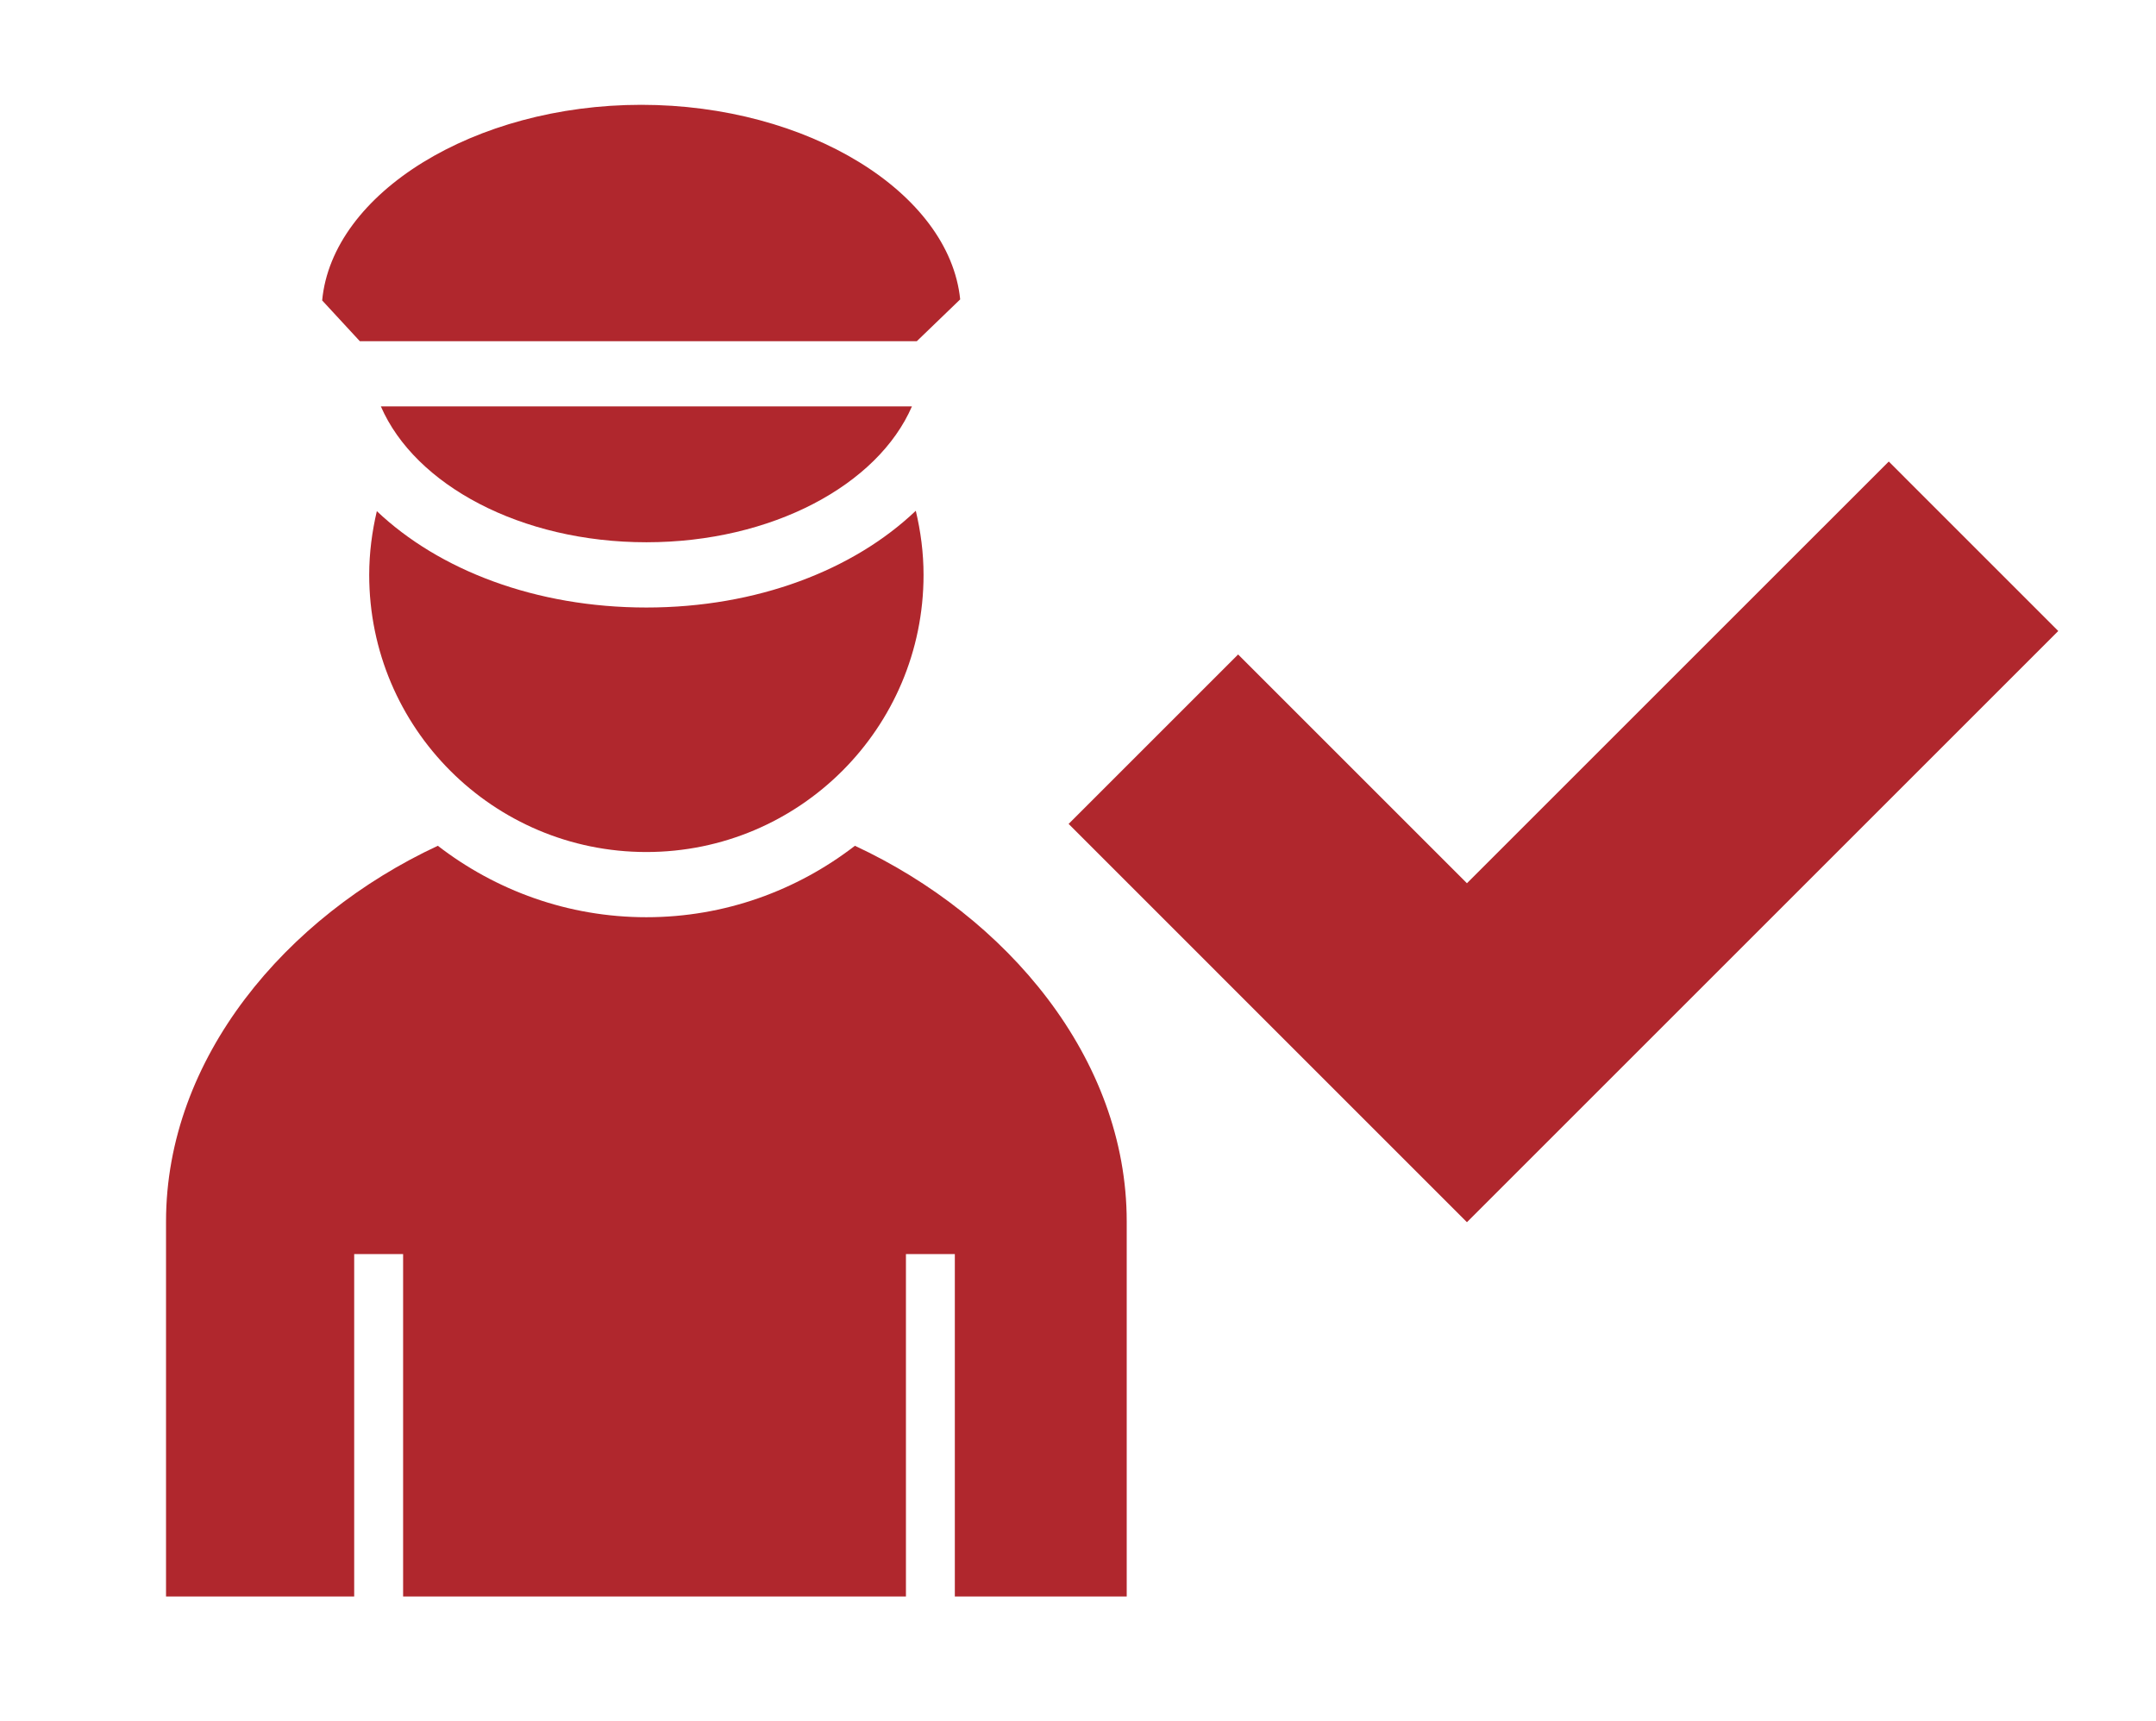
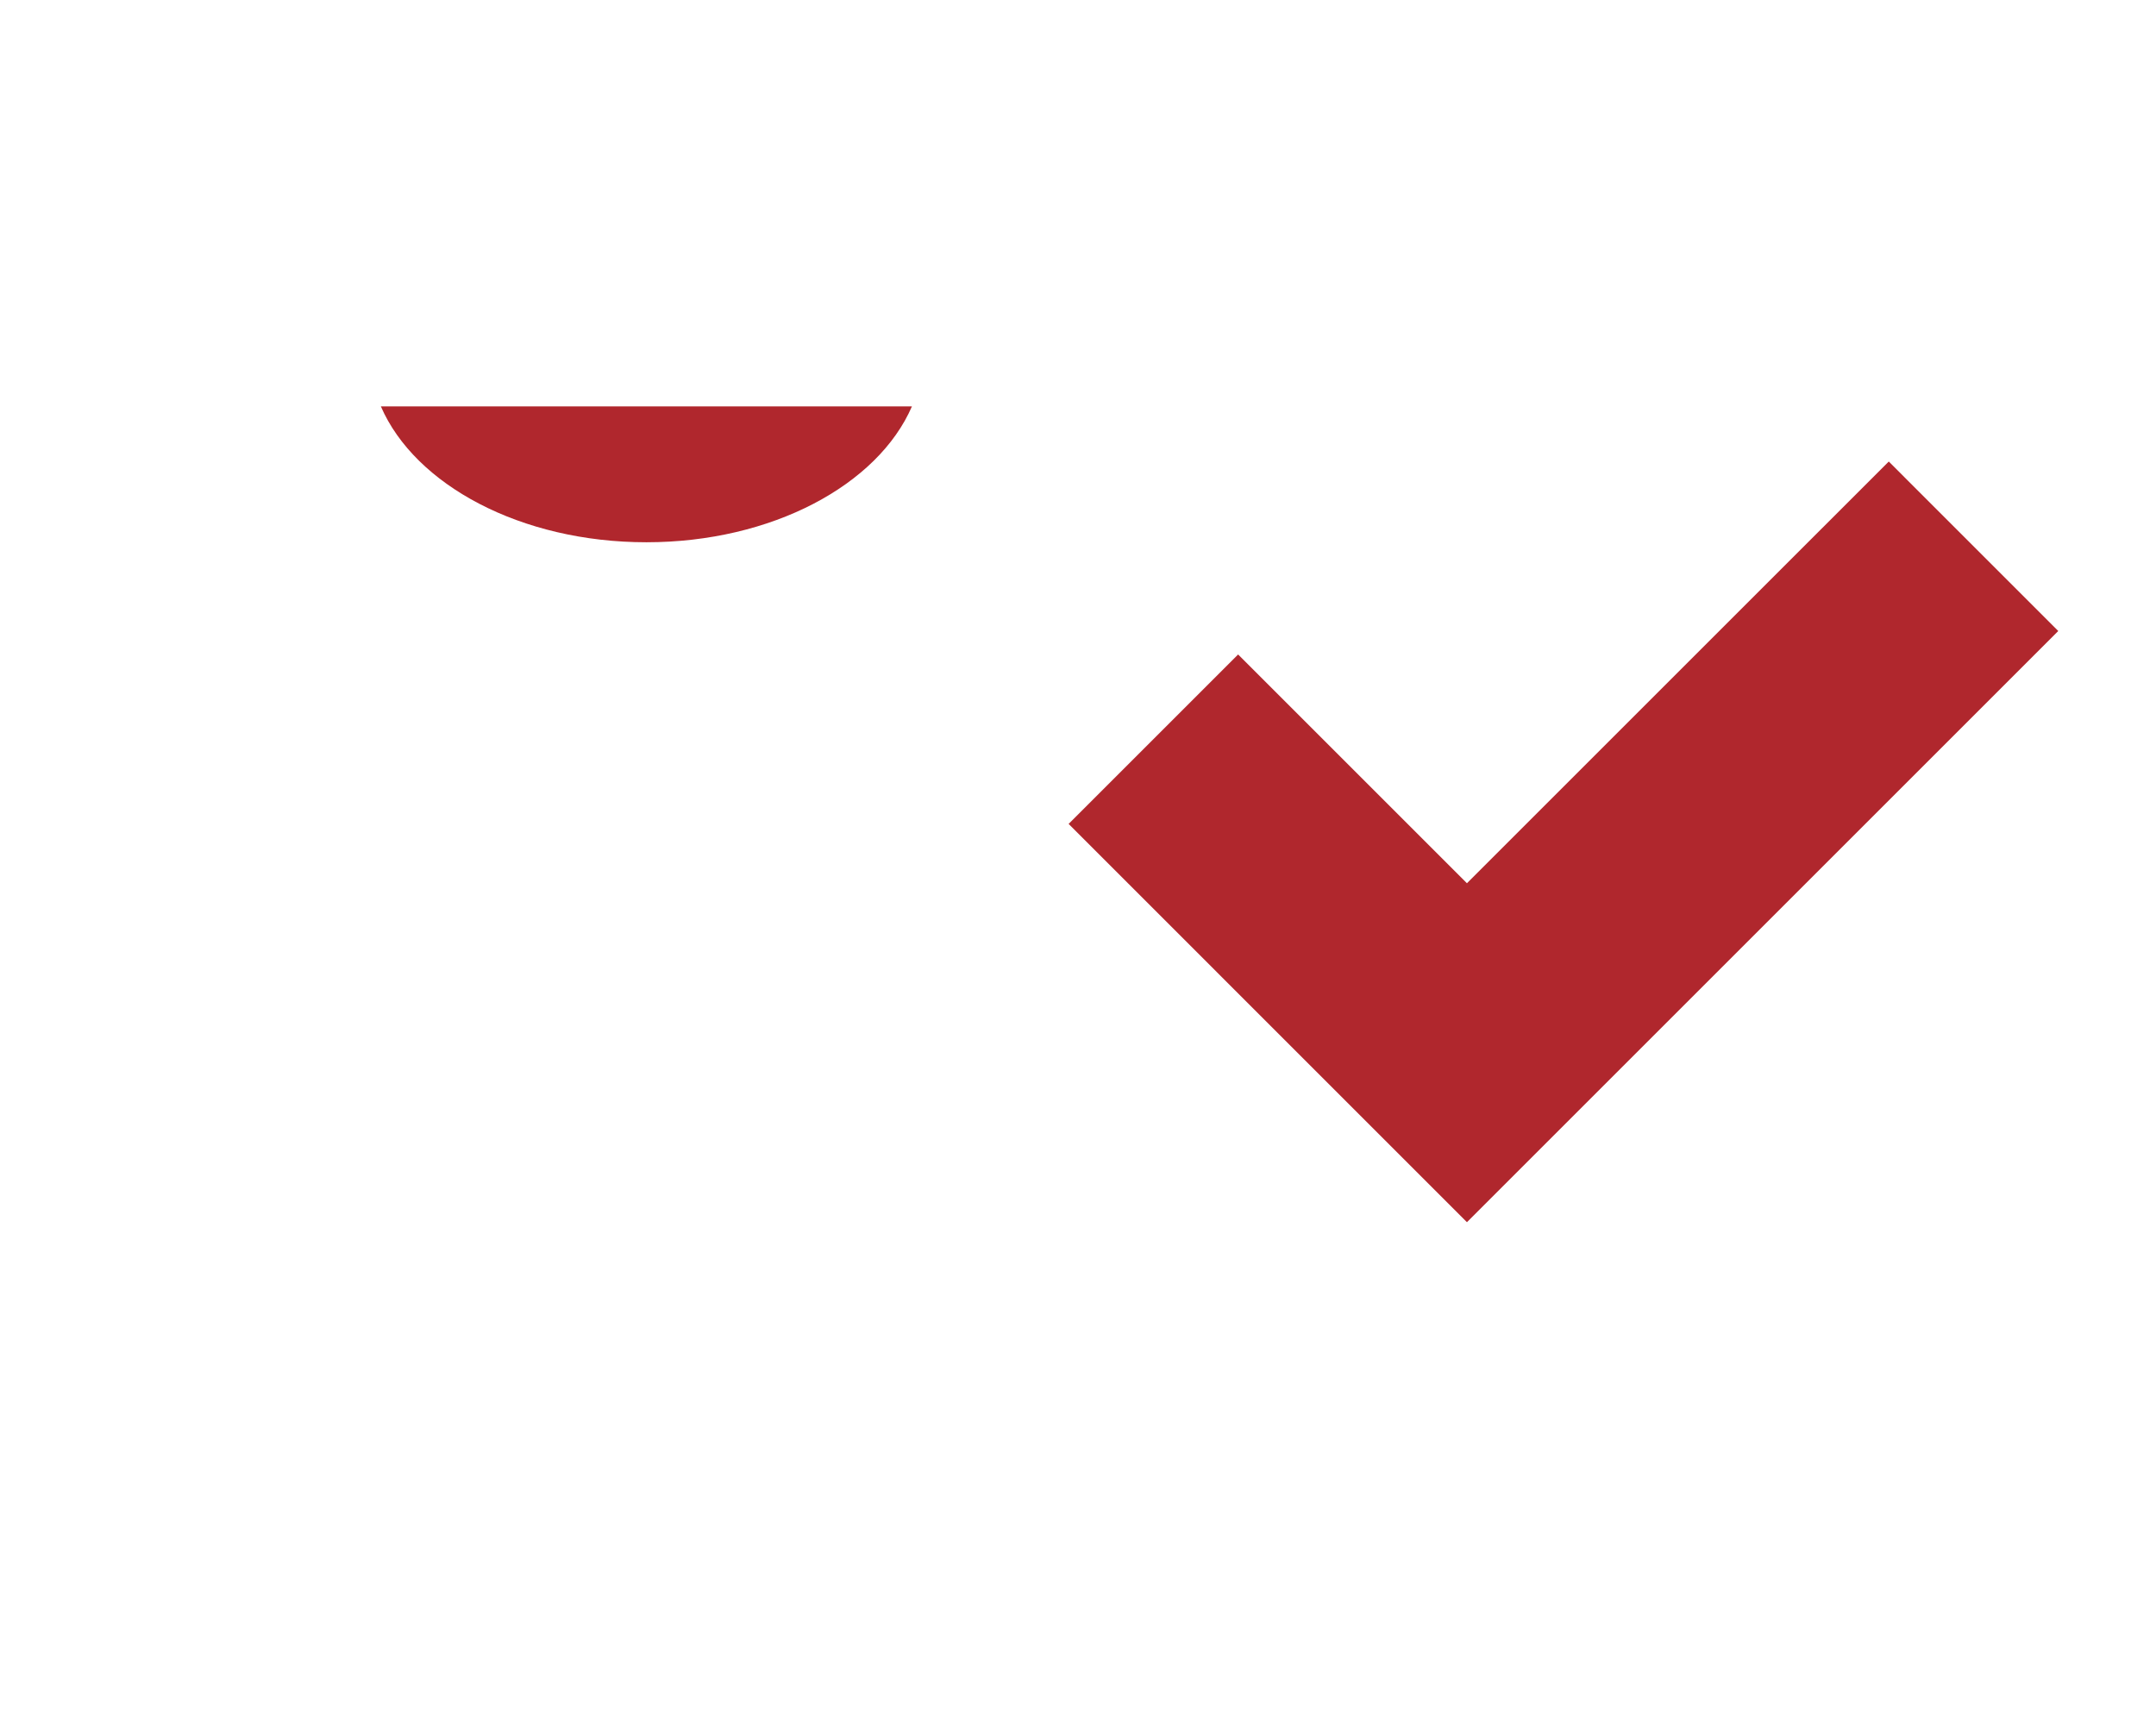
<svg xmlns="http://www.w3.org/2000/svg" version="1.1" id="Capa_1" x="0px" y="0px" width="90.613px" height="72.333px" viewBox="0 0 90.613 72.333" enable-background="new 0 0 90.613 72.333" xml:space="preserve">
  <g>
-     <path fill="#B0272D" d="M47.354,51.348c0-6.864-5.037-12.818-11.423-15.794c-2.431,1.875-5.465,3.003-8.765,3.003   s-6.334-1.128-8.765-3.003c-6.386,2.976-11.423,8.93-11.423,15.794v15.763h7.908V52.718h2.056v14.393h21.133V52.718h2.055v14.393   h7.224V51.348z" />
    <g>
      <polygon fill="#B0272D" points="79.382,19.401 61.653,37.129 52.036,27.512 44.912,34.635 61.653,51.377 86.505,26.525   " />
    </g>
-     <path fill="#B0272D" d="M15.838,21.487c-0.202,0.861-0.321,1.755-0.321,2.679c0,6.435,5.216,11.65,11.649,11.65   s11.649-5.216,11.649-11.65c0-0.929-0.12-1.829-0.326-2.695c-2.609,2.487-6.666,4.067-11.323,4.067   C22.515,25.538,18.452,23.967,15.838,21.487z" />
    <path fill="#B0272D" d="M27.167,22.795c5.276,0,9.728-2.409,11.16-5.711h-22.32C17.439,20.386,21.89,22.795,27.167,22.795z" />
-     <path fill="#B0272D" d="M26.95,4.406c-7.019,0-12.987,3.716-13.41,8.223l1.583,1.714h23.409l1.823-1.758   C39.899,8.096,33.945,4.406,26.95,4.406z" />
  </g>
</svg>